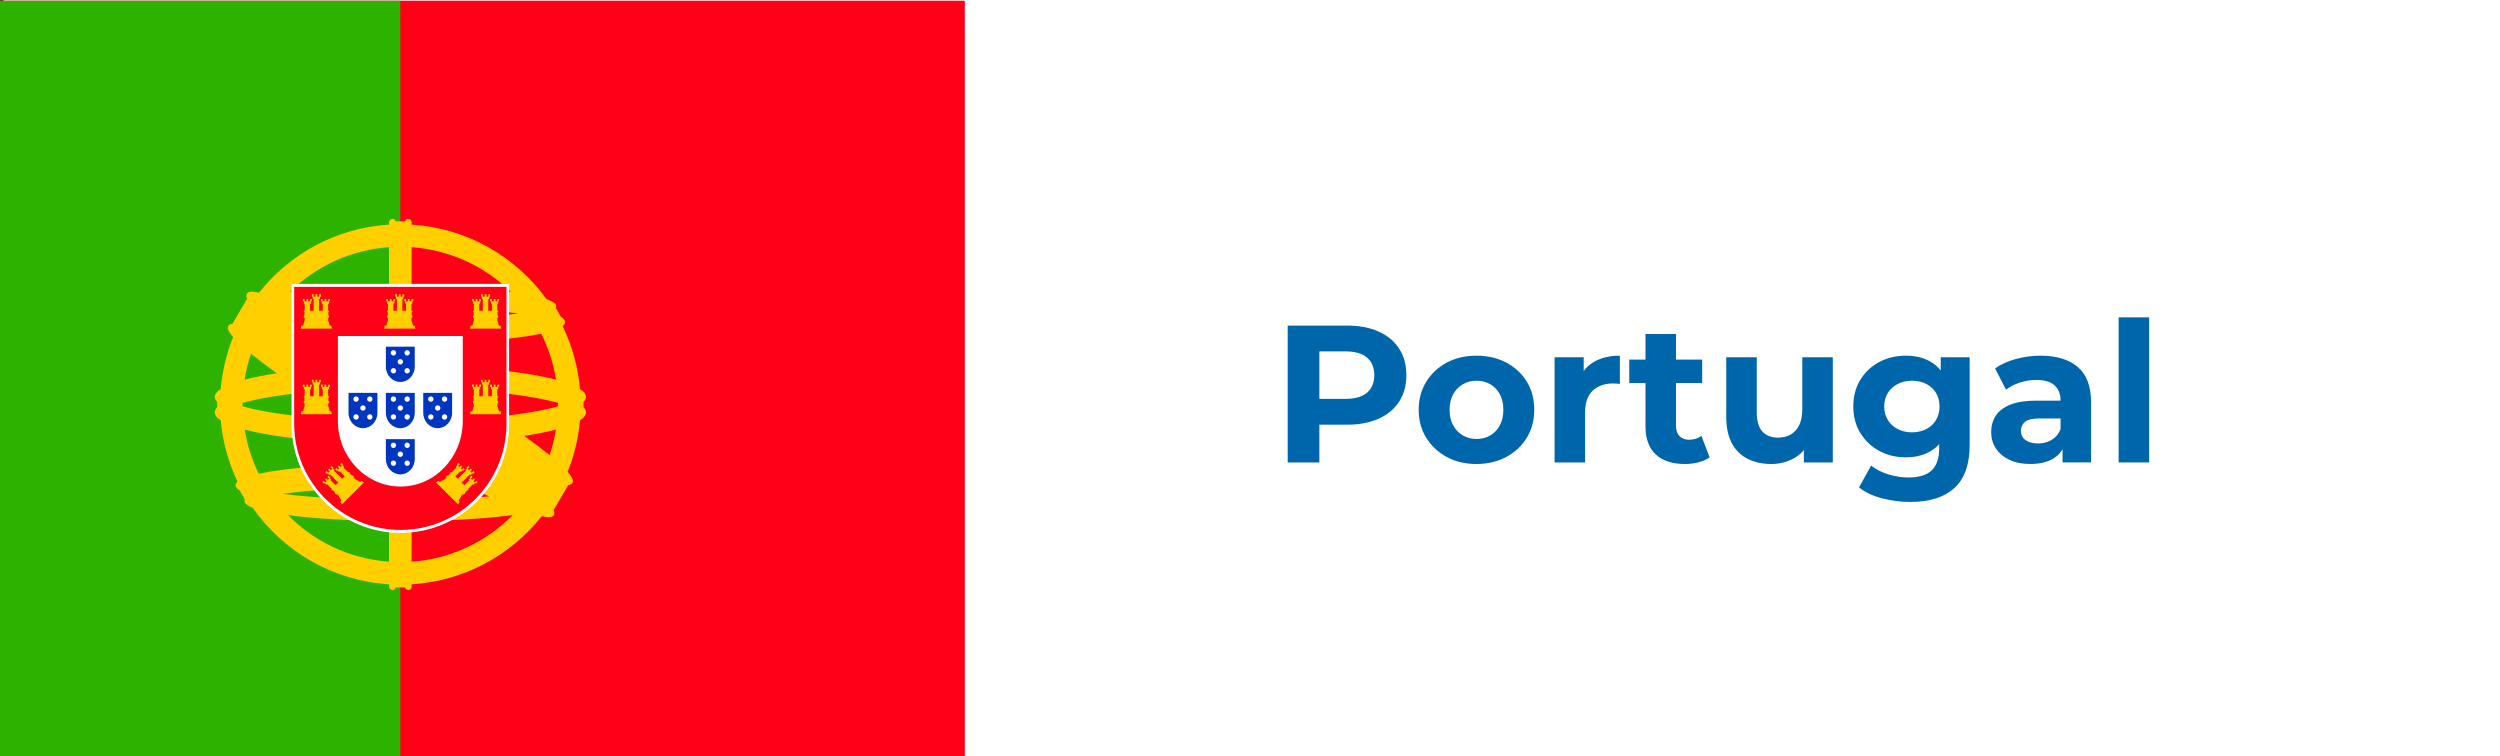
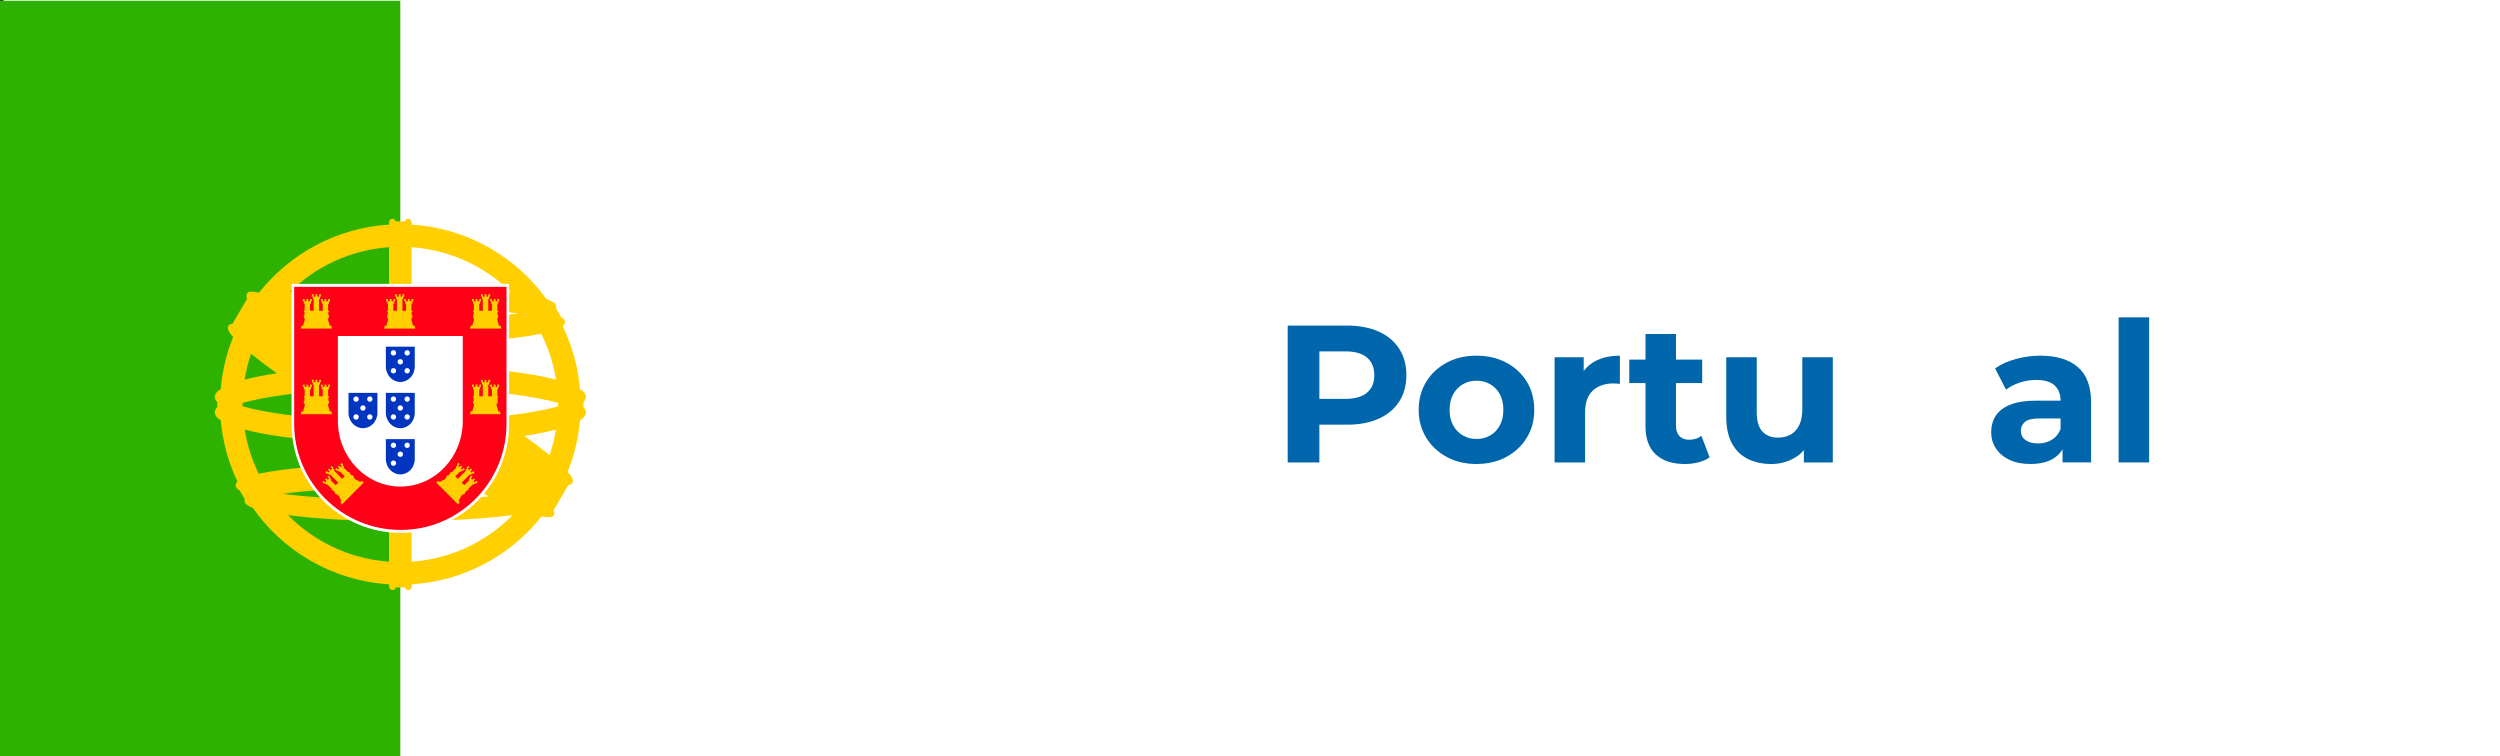
<svg xmlns="http://www.w3.org/2000/svg" id="Layer_23" data-name="Layer 23" viewBox="0 0 1918 580">
  <rect x="0" y="0" width="1918" height="580" fill="#333333" stroke="none" />
  <defs>
    <style>
      .cls-1 {
        fill: #ffcf00;
      }

      .cls-2 {
        fill: #fff;
      }

      .cls-3 {
        fill: #0036bf;
      }

      .cls-4 {
        fill: none;
      }

      .cls-5 {
        fill: #ff0016;
      }

      .cls-6 {
        fill: #0066ac;
      }

      .cls-7 {
        fill: #2db200;
      }

      .cls-8 {
        clip-path: url(#clippath);
      }
    </style>
    <clipPath id="clippath">
      <rect class="cls-4" x="78.16" y="-79.28" width="582.2" height="741.9" rx=".7" ry=".7" transform="translate(660.94 -77.59) rotate(90)" />
    </clipPath>
  </defs>
  <rect class="cls-2" x="2.72" width="1915.28" height="580" />
  <g>
    <path class="cls-6" d="M987.92,354.78v-105h45.45c9.4,0,17.5,1.53,24.3,4.58,6.8,3.05,12.05,7.42,15.75,13.12,3.7,5.7,5.55,12.5,5.55,20.4s-1.85,14.55-5.55,20.25c-3.7,5.7-8.95,10.08-15.75,13.12-6.8,3.05-14.9,4.58-24.3,4.58h-31.95l10.8-10.95v39.9h-24.3ZM1012.22,317.58l-10.8-11.55h30.6c7.5,0,13.1-1.6,16.8-4.8,3.7-3.2,5.55-7.65,5.55-13.35s-1.85-10.3-5.55-13.5c-3.7-3.2-9.3-4.8-16.8-4.8h-30.6l10.8-11.55v59.55Z" />
    <path class="cls-6" d="M1132.82,355.98c-8.6,0-16.23-1.8-22.88-5.4-6.65-3.6-11.9-8.52-15.75-14.77-3.85-6.25-5.78-13.37-5.78-21.38s1.92-15.27,5.78-21.53c3.85-6.25,9.1-11.15,15.75-14.7,6.65-3.55,14.27-5.32,22.88-5.32s16.1,1.78,22.8,5.32c6.7,3.55,11.95,8.43,15.75,14.62,3.8,6.2,5.7,13.4,5.7,21.6s-1.9,15.13-5.7,21.38c-3.8,6.25-9.05,11.17-15.75,14.77-6.7,3.6-14.3,5.4-22.8,5.4ZM1132.82,336.78c3.9,0,7.4-.9,10.5-2.7,3.1-1.8,5.55-4.37,7.35-7.72,1.8-3.35,2.7-7.32,2.7-11.92s-.9-8.7-2.7-12c-1.8-3.3-4.25-5.85-7.35-7.65-3.1-1.8-6.6-2.7-10.5-2.7s-7.4.9-10.5,2.7c-3.1,1.8-5.58,4.35-7.43,7.65-1.85,3.3-2.77,7.3-2.77,12s.92,8.58,2.77,11.92c1.85,3.35,4.32,5.92,7.43,7.72,3.1,1.8,6.6,2.7,10.5,2.7Z" />
    <path class="cls-6" d="M1192.67,354.78v-80.7h22.35v22.8l-3.15-6.6c2.4-5.7,6.25-10.02,11.55-12.97,5.3-2.95,11.75-4.42,19.35-4.42v21.6c-1-.1-1.9-.17-2.7-.22-.8-.05-1.65-.08-2.55-.08-6.4,0-11.58,1.83-15.53,5.47-3.95,3.65-5.92,9.33-5.92,17.03v38.1h-23.4Z" />
    <path class="cls-6" d="M1249.97,293.88v-18h55.95v18h-55.95ZM1292.57,355.98c-9.5,0-16.9-2.42-22.2-7.28-5.3-4.85-7.95-12.08-7.95-21.67v-70.8h23.4v70.5c0,3.4.9,6.03,2.7,7.88,1.8,1.85,4.25,2.77,7.35,2.77,3.7,0,6.85-1,9.45-3l6.3,16.5c-2.4,1.7-5.28,2.98-8.62,3.83-3.35.85-6.82,1.28-10.42,1.28Z" />
    <path class="cls-6" d="M1358.87,355.98c-6.7,0-12.67-1.3-17.92-3.9-5.25-2.6-9.33-6.57-12.22-11.92-2.9-5.35-4.35-12.17-4.35-20.47v-45.6h23.4v42.15c0,6.7,1.42,11.62,4.28,14.77,2.85,3.15,6.87,4.73,12.07,4.73,3.6,0,6.8-.77,9.6-2.33,2.8-1.55,5-3.95,6.6-7.2,1.6-3.25,2.4-7.32,2.4-12.22v-39.9h23.4v80.7h-22.2v-22.2l4.05,6.45c-2.7,5.6-6.67,9.83-11.92,12.67-5.25,2.85-10.98,4.28-17.18,4.28Z" />
-     <path class="cls-6" d="M1462.22,350.88c-7.5,0-14.28-1.62-20.33-4.88-6.05-3.25-10.9-7.8-14.55-13.65-3.65-5.85-5.48-12.67-5.48-20.48s1.82-14.77,5.48-20.62c3.65-5.85,8.5-10.37,14.55-13.58,6.05-3.2,12.83-4.8,20.33-4.8,6.8,0,12.8,1.38,18,4.12,5.2,2.75,9.25,7,12.15,12.75,2.9,5.75,4.35,13.12,4.35,22.12s-1.45,16.23-4.35,21.98c-2.9,5.75-6.95,10.03-12.15,12.83-5.2,2.8-11.2,4.2-18,4.2ZM1465.82,385.08c-7.6,0-14.92-.93-21.97-2.77-7.05-1.85-12.93-4.63-17.62-8.33l9.3-16.8c3.4,2.8,7.72,5.02,12.97,6.67,5.25,1.65,10.42,2.47,15.53,2.47,8.3,0,14.33-1.85,18.08-5.55,3.75-3.7,5.62-9.2,5.62-16.5v-12.15l1.5-20.25-.3-20.4v-17.4h22.2v67.2c0,15-3.9,26.05-11.7,33.15-7.8,7.1-19,10.65-33.6,10.65ZM1466.87,331.68c4.1,0,7.75-.83,10.95-2.48,3.2-1.65,5.7-3.97,7.5-6.97s2.7-6.45,2.7-10.35-.9-7.47-2.7-10.42c-1.8-2.95-4.3-5.25-7.5-6.9-3.2-1.65-6.85-2.48-10.95-2.48s-7.75.83-10.95,2.48c-3.2,1.65-5.73,3.95-7.57,6.9-1.85,2.95-2.78,6.43-2.78,10.42s.92,7.35,2.78,10.35c1.85,3,4.37,5.33,7.57,6.97,3.2,1.65,6.85,2.48,10.95,2.48Z" />
    <path class="cls-6" d="M1557.77,355.98c-6.3,0-11.7-1.08-16.2-3.23-4.5-2.15-7.95-5.07-10.35-8.77-2.4-3.7-3.6-7.85-3.6-12.45s1.17-9,3.53-12.6c2.35-3.6,6.08-6.42,11.17-8.48,5.1-2.05,11.75-3.08,19.95-3.08h21.45v13.65h-18.9c-5.5,0-9.28.9-11.33,2.7-2.05,1.8-3.08,4.05-3.08,6.75,0,3,1.17,5.38,3.53,7.12,2.35,1.75,5.57,2.62,9.67,2.62s7.4-.92,10.5-2.78c3.1-1.85,5.35-4.58,6.75-8.17l3.6,10.8c-1.7,5.2-4.8,9.15-9.3,11.85-4.5,2.7-10.3,4.05-17.4,4.05ZM1582.37,354.78v-15.75l-1.5-3.45v-28.2c0-5-1.53-8.9-4.58-11.7-3.05-2.8-7.72-4.2-14.02-4.2-4.3,0-8.53.67-12.67,2.03-4.15,1.35-7.68,3.17-10.58,5.47l-8.4-16.35c4.4-3.1,9.7-5.5,15.9-7.2,6.2-1.7,12.5-2.55,18.9-2.55,12.3,0,21.85,2.9,28.65,8.7,6.8,5.8,10.2,14.85,10.2,27.15v46.05h-21.9Z" />
    <path class="cls-6" d="M1625.42,354.78v-111.3h23.4v111.3h-23.4Z" />
  </g>
  <g class="cls-8">
    <g>
-       <rect class="cls-5" x="-25.66" y=".57" width="862.6" height="587" />
      <rect class="cls-7" x="-102.12" y=".57" width="409.24" height="587" />
      <g>
        <path class="cls-1" d="M449.38,305.37c.05-.16.12-.28.16-.45.01-.17-.05-.29-.05-.45,0-.19.07-.33.06-.54-.02-.2-.15-.33-.19-.52-.09-.42-.23-.81-.42-1.18-.15-.27-.26-.54-.45-.78-.28-.37-.64-.73-1.01-1.08-.11-.09-.2-.2-.31-.29-.65-.55-1.38-1.09-2.21-1.64-1.47-17.16-6.12-33.39-13.3-48.21.57-.46,1.05-.92,1.35-1.4.33-.53.5-1.04.54-1.38,0-.03.03-.06.03-.09,0,0,0-.07,0-.08,0-.13,0-.26,0-.27,0-.1-.11-.2-.12-.3-.06-.25-.17-.51-.32-.81-.43-.92-1.26-1.81-2.69-2.66l-.64-1.1-3.36-5.85c.22-.63.32-1.19.32-1.27,0-.02-.02-.04-.02-.06-.02-.15-.13-.82-.45-1.52l-.36-.8-.3.24c-1.18-1.21-3.36-2.35-6.36-3.41-23.57-32.6-60.9-54.49-103.46-57.15v-1.75c0-1.48-1.2-2.69-2.68-2.69-1.21,0-2.07.89-2.4,1.99h-7.18c-.33-1.1-1.19-1.99-2.39-1.99-1.48,0-2.69,1.2-2.69,2.69v1.75c-40.38,2.52-76.07,22.33-99.76,52.2-1.01-.21-2.01-.41-2.86-.51-2.82-.34-5.27-.63-6.56,1.49l-.13.51c-.06.31-.05.47-.06.66-.18.8.03,1.64.49,2.53l-11.29,19.29c-1.26.04-2.24.41-2.87,1.31-.03.03-.06.03-.09.05l-.13.14s-.02.11-.05.16c-.03.06-.08.08-.11.14-.02.06.01.14,0,.2-.8,1.79.57,3.98,2.29,6.28.42.56.99,1.2,1.52,1.81-5.05,12.5-8.32,25.88-9.52,39.86-1.71,1.13-2.96,2.15-3.73,3.45-.17.23-.26.45-.39.69-.06.14-.11.3-.16.46-.11.29-.31.59-.31.87-.03.24.06.41.06.63,0,.14-.06.25-.06.41.02.16.11.21.14.35.21,1.24.84,2.24,1.77,3.09v4.08c-.9.83-1.52,1.8-1.75,3.01-.05.17-.13.29-.16.47-.01.17.05.29.06.46,0,.19-.08.34-.06.55.02.2.15.34.19.54.09.4.23.78.41,1.13.16.29.28.58.48.83.26.34.58.66.92.98.15.13.27.28.42.4.64.54,1.36,1.07,2.18,1.61,1.46,16.72,5.97,32.55,12.87,47.05-.39.35-.7.71-.93,1.08-.26.42-.41.79-.48,1.11-.01.08-.1.16-.1.24-.08.33-.06,1.18.7,2.24.05.06.07.11.12.17.42.54.97,1.11,1.91,1.73l.09-.09c.1.06.22.12.32.19l.14.23,3.85,6.71c-.13.39-.22.68-.25.91,0,.03-.04.07-.04.1-.05.23-.11.98.68,1.99.02.02.05.05.07.07.73.9,2.13,2,4.88,3.12l.03-.05c.2.08.38.17.59.25,23.49,33.53,61.41,56.1,104.7,58.8v1.75c0,1.48,1.2,2.68,2.69,2.68,1.21,0,2.06-.89,2.39-1.99h7.18c.33,1.11,1.19,1.99,2.4,1.99,1.48,0,2.68-1.2,2.68-2.68v-1.75c40.38-2.52,76.08-22.33,99.77-52.21,1.01.21,2.01.41,2.86.51,1.01.12,1.99.24,2.87.24,1.56,0,2.86-.37,3.68-1.72l.14-.52c.05-.29.03-.44.05-.63.18-.8-.03-1.64-.49-2.53l11.28-19.3c1.21-.03,2.12-.44,2.76-1.25.09-.06.14-.06.23-.13l.13-.14c.04-.06.03-.13.06-.19.02-.04.06-.04.08-.09.02-.05-.01-.12,0-.17.85-1.8-.53-4.01-2.27-6.33-.42-.56-.99-1.2-1.52-1.82,5.01-12.4,8.28-25.67,9.5-39.53,1.72-1.14,2.97-2.15,3.74-3.46.18-.23.27-.46.4-.7.06-.14.11-.3.16-.46.11-.29.31-.58.3-.86.02-.24-.06-.41-.06-.64.01-.15.07-.25.07-.41-.02-.16-.11-.22-.14-.36-.21-1.24-.83-2.23-1.77-3.08l-.02-4.07c.92-.84,1.54-1.81,1.77-3.04ZM428.2,310.29c0,.5-.07.98-.08,1.47-11.77,3.3-28.01,6.04-47.22,8.02-10.23-6.78-21.49-13.92-33.39-21.2,33.77,1.69,62.53,5.45,80.63,10.53,0,.39.06.78.06,1.18ZM186.04,310.29c0-.4.06-.78.06-1.17,11.84-3.32,28.24-6.08,47.64-8.07,10.28,6.81,21.58,13.97,33.53,21.26-34-1.67-62.96-5.44-81.16-10.55,0-.5-.08-.98-.08-1.47ZM286.43,263.55c3.99.08,8,.15,12.02.18v6.36c-4.06-2.24-8.07-4.42-12.02-6.54ZM325.54,355.79c-3.25-.06-6.49-.11-9.75-.14v-5.18c3.29,1.81,6.54,3.59,9.75,5.32ZM315.79,373.89c17.32.15,33.75.76,48.46,1.75,3.83,1.84,7.53,3.59,11.09,5.22-17.67,1.48-38.16,2.49-59.55,2.71v-9.68ZM298.45,245.49c-18.46-.17-35.9-.85-51.34-1.95-3.58-1.7-7.07-3.34-10.4-4.85,18.17-1.58,39.45-2.68,61.74-2.91v9.71ZM298.45,373.89v9.68c-31.24-.27-60.23-1.98-81.75-4.65,20.55-2.9,49.66-4.75,81.75-5.03ZM315.79,245.49v-9.72c31.27.27,60.3,1.99,81.81,4.69-20.55,2.9-49.69,4.76-81.81,5.04ZM316.61,280.31c-.28-.16-.55-.32-.82-.47v-16.11c39-.35,77.53-3.08,99.42-7.69,5.5,10.92,9.36,22.76,11.35,35.24-23.98-6.3-64.46-10.46-109.94-10.97ZM315.79,219.51v-29.86c29.52,2.11,56.15,14.75,76.07,34.31-20.71-2.63-48.23-4.18-76.07-4.45ZM298.45,219.51c-27.85.27-55.38,1.82-76.09,4.47,19.92-19.56,46.56-32.21,76.09-34.32v29.86ZM212.39,286.38c-9.44,1.43-17.76,3.07-24.71,4.9,1.09-6.84,2.7-13.49,4.89-19.91,5.51,4.51,12.2,9.56,19.82,15.01ZM298.16,340.56c.09.05.19.11.29.16v14.93c-39.29.36-78.15,3.12-99.94,7.79-5.18-10.53-8.84-21.89-10.77-33.85,24.07,6.32,64.76,10.48,110.43,10.97ZM298.45,399.84v31.09c-30.24-2.16-57.44-15.37-77.5-35.73,20.86,2.74,49.01,4.36,77.5,4.64ZM315.79,399.84c28.5-.27,56.66-1.89,77.52-4.65-20.07,20.37-47.28,33.58-77.52,35.74v-31.09ZM402.2,334.44c9.28-1.42,17.45-3.04,24.3-4.84-1.09,6.73-2.69,13.28-4.84,19.59-5.43-4.44-11.99-9.4-19.46-14.75Z" />
        <g>
          <path class="cls-2" d="M223.7,325.54c0,46.01,37.66,83.31,83.67,83.31s83.21-37.3,83.21-83.31v-107.75h-166.88v107.75Z" />
          <path class="cls-5" d="M225.7,325.24c0,44.91,36.76,81.33,81.67,81.33s81.21-36.41,81.21-81.33v-105.17h-162.89v105.17Z" />
          <path class="cls-1" d="M318.61,252.12h-23.99c.17-.77.39-1.54.6-2.25h1.27c.27-1.37.61-2.75,1.16-3.96v-2.09h-.66v-1.82h.5v-2.75h-.5v-.88h.66v-5.39h-.66v-1.82h-.77v-1.76h1.43v1.76h1.38v-1.76h1.37v1.76h1.38v-1.76h1.37v1.76h-.66v1.82h-.71v5.39h2.75v-8.97h-.66v-1.81h-.71v-1.87h1.38v1.87h1.43v-1.87h1.37v1.87h1.38v-1.87h1.43v1.87h-.72v1.81h-.71v8.97h2.8v-5.39h-.71v-1.82h-.66v-1.76h1.37v1.76h1.38v-1.76h1.37v1.76h1.38v-1.76h1.43v1.76h-.71v1.82h-.72v5.39h.72v.88h-.5v2.75h.5v1.82h-.72l.05,2.09c.55,1.21.88,2.59,1.16,3.96h1.21c.22.71.44,1.48.55,2.25Z" />
          <path class="cls-1" d="M384.52,252.12h-23.99c.17-.77.39-1.54.6-2.25h1.26c.28-1.37.6-2.75,1.16-3.96v-2.09h-.66v-1.82h.5v-2.75h-.5v-.88h.66v-5.39h-.66v-1.82h-.77v-1.76h1.43v1.76h1.37v-1.76h1.37v1.76h1.38v-1.76h1.37v1.76h-.66v1.82h-.71v5.39h2.75v-8.97h-.66v-1.81h-.71v-1.87h1.38v1.87h1.43v-1.87h1.38v1.87h1.37v-1.87h1.43v1.87h-.72v1.81h-.71v8.97h2.8v-5.39h-.71v-1.82h-.66v-1.76h1.37v1.76h1.38v-1.76h1.37v1.76h1.38v-1.76h1.43v1.76h-.72v1.82h-.71v5.39h.71v.88h-.5v2.75h.5v1.82h-.71l.06,2.09c.55,1.21.88,2.59,1.15,3.96h1.21c.22.71.44,1.48.55,2.25Z" />
          <path class="cls-1" d="M254.71,252.12h-23.99c.16-.77.38-1.54.6-2.25h1.27c.27-1.37.6-2.75,1.15-3.96v-2.09h-.66v-1.82h.5v-2.75h-.5v-.88h.66v-5.39h-.66v-1.82h-.77v-1.76h1.43v1.76h1.38v-1.76h1.37v1.76h1.38v-1.76h1.37v1.76h-.66v1.82h-.71v5.39h2.75v-8.97h-.66v-1.81h-.71v-1.87h1.37v1.87h1.43v-1.87h1.38v1.87h1.37v-1.87h1.43v1.87h-.72v1.81h-.71v8.97h2.81v-5.39h-.71v-1.82h-.66v-1.76h1.37v1.76h1.38v-1.76h1.37v1.76h1.37v-1.76h1.43v1.76h-.72v1.82h-.71v5.39h.71v.88h-.49v2.75h.49v1.82h-.71l.05,2.09c.55,1.21.88,2.59,1.15,3.96h1.21c.22.71.44,1.48.55,2.25Z" />
-           <path class="cls-1" d="M384.52,317.78h-23.99c.17-.77.39-1.54.6-2.25h1.26c.28-1.38.6-2.75,1.16-3.96v-2.09h-.66v-1.81h.5v-2.75h-.5v-.88h.66v-5.39h-.66v-1.82h-.77v-1.76h1.43v1.76h1.37v-1.76h1.37v1.76h1.38v-1.76h1.37v1.76h-.66v1.82h-.71v5.39h2.75v-8.97h-.66v-1.81h-.71v-1.87h1.38v1.87h1.43v-1.87h1.38v1.87h1.37v-1.87h1.43v1.87h-.72v1.81h-.71v8.97h2.8v-5.39h-.71v-1.82h-.66v-1.76h1.37v1.76h1.38v-1.76h1.37v1.76h1.38v-1.76h1.43v1.76h-.72v1.82h-.71v5.39h.71v.88h-.5v2.75h.5v1.81h-.71l.06,2.09c.55,1.21.88,2.59,1.15,3.96h1.21c.22.71.44,1.48.55,2.25Z" />
+           <path class="cls-1" d="M384.52,317.78h-23.99c.17-.77.39-1.54.6-2.25h1.26c.28-1.38.6-2.75,1.16-3.96v-2.09h-.66v-1.81h.5v-2.75h-.5v-.88h.66v-5.39h-.66v-1.82h-.77v-1.76h1.43v1.76h1.37v-1.76h1.37v1.76h1.38v-1.76h1.37v1.76h-.66v1.82h-.71v5.39h2.75v-8.97h-.66v-1.81h-.71v-1.87h1.38v1.87h1.43v-1.87h1.38v1.87h1.37v-1.87h1.43v1.87h-.72v1.81h-.71v8.97h2.8v-5.39h-.71v-1.82h-.66v-1.76h1.37v1.76h1.38v-1.76h1.37v1.76h1.38v-1.76h1.43v1.76h-.72v1.82h-.71v5.39h.71v.88h-.5v2.75v1.81h-.71l.06,2.09c.55,1.21.88,2.59,1.15,3.96h1.21c.22.71.44,1.48.55,2.25Z" />
          <path class="cls-1" d="M351.48,387.04l-16.96-16.97c.66-.43,1.36-.82,2.02-1.17l.9.9c1.17-.78,2.37-1.52,3.62-1.98l1.48-1.48-.47-.47,1.29-1.28.35.35,1.95-1.95-.35-.35.62-.62.47.47,3.81-3.82-.47-.47,1.29-1.29-.55-.54,1.25-1.25,1.01,1.01-1.25,1.25.97.97,1.25-1.25.97.97-1.25,1.25.98.97,1.25-1.24.97.97-1.25,1.25-.47-.47-1.28,1.29-.5-.51-3.81,3.81,1.94,1.95,6.34-6.34-.47-.47,1.28-1.28-.5-.51,1.32-1.32.98.97-1.32,1.32,1.01,1.01,1.32-1.32.97.97-1.32,1.32.97.97,1.32-1.32,1.01,1.01-1.32,1.32-.51-.51-1.28,1.29-.51-.5-6.34,6.34,1.98,1.98,3.81-3.81-.51-.51,1.28-1.28-.47-.47,1.25-1.24.97.97-1.25,1.24.97.97,1.25-1.24.97.97-1.24,1.24.97.97,1.25-1.24,1.01,1.01-1.25,1.25-.51-.51-1.29,1.29-.5-.51-3.81,3.81.5.5-.62.62-.35-.35-1.95,1.94.35.35-1.28,1.28-.5-.5-1.44,1.52c-.47,1.25-1.21,2.45-1.98,3.62l.86.86c-.35.66-.74,1.36-1.21,1.99Z" />
          <path class="cls-1" d="M262.29,387.04l16.96-16.97c-.66-.43-1.36-.82-2.02-1.17l-.89.9c-1.17-.78-2.37-1.52-3.62-1.98l-1.48-1.48.47-.47-1.29-1.28-.35.35-1.95-1.95.35-.35-.62-.62-.47.47-3.81-3.82.47-.47-1.29-1.29.54-.54-1.25-1.25-1.01,1.01,1.25,1.25-.97.97-1.25-1.25-.97.97,1.25,1.25-.97.97-1.25-1.24-.97.97,1.25,1.25.46-.47,1.29,1.29.5-.51,3.81,3.81-1.95,1.95-6.34-6.34.47-.47-1.28-1.28.5-.51-1.32-1.32-.97.97,1.32,1.32-1.01,1.01-1.32-1.32-.97.97,1.32,1.32-.98.97-1.32-1.32-1.01,1.01,1.32,1.32.51-.51,1.28,1.29.5-.5,6.34,6.34-1.99,1.98-3.81-3.81.5-.51-1.28-1.28.47-.47-1.24-1.24-.97.97,1.25,1.24-.97.97-1.24-1.24-.97.97,1.24,1.24-.97.97-1.25-1.24-1.01,1.01,1.25,1.25.5-.51,1.29,1.29.51-.51,3.81,3.81-.5.5.62.62.35-.35,1.94,1.94-.35.35,1.29,1.28.5-.5,1.44,1.52c.47,1.25,1.2,2.45,1.98,3.62l-.86.86c.35.66.74,1.36,1.21,1.99Z" />
          <path class="cls-1" d="M254.71,317.78h-23.99c.16-.77.38-1.54.6-2.25h1.27c.27-1.38.6-2.75,1.15-3.96v-2.09h-.66v-1.81h.5v-2.75h-.5v-.88h.66v-5.39h-.66v-1.82h-.77v-1.76h1.43v1.76h1.38v-1.76h1.37v1.76h1.38v-1.76h1.37v1.76h-.66v1.82h-.71v5.39h2.75v-8.97h-.66v-1.81h-.71v-1.87h1.37v1.87h1.43v-1.87h1.38v1.87h1.37v-1.87h1.43v1.87h-.72v1.81h-.71v8.97h2.81v-5.39h-.71v-1.82h-.66v-1.76h1.37v1.76h1.38v-1.76h1.37v1.76h1.37v-1.76h1.43v1.76h-.72v1.82h-.71v5.39h.71v.88h-.49v2.75h.49v1.81h-.71l.05,2.09c.55,1.21.88,2.59,1.15,3.96h1.21c.22.71.44,1.48.55,2.25Z" />
          <path class="cls-2" d="M259.23,322.91c0,27.83,21.62,50.38,48.04,50.38s47.77-22.55,47.77-50.38v-65.15h-95.81v65.15Z" />
          <path class="cls-3" d="M296.03,281.24c0,6.53,5.01,11.81,11.12,11.81s11.05-5.29,11.05-11.81v-15.27h-22.17v15.27Z" />
          <path class="cls-2" d="M307.12,279.65c1.14,0,2.07-.93,2.07-2.07s-.93-2.07-2.07-2.07-2.07.93-2.07,2.07.93,2.07,2.07,2.07h0Z" />
          <path class="cls-2" d="M301.86,272.79c1.14,0,2.06-.93,2.06-2.07s-.93-2.07-2.06-2.07-2.07.92-2.07,2.07.93,2.07,2.07,2.07h0Z" />
          <path class="cls-2" d="M312.38,272.79c-1.14,0-2.06-.93-2.06-2.07s.93-2.07,2.06-2.07,2.07.92,2.07,2.07-.93,2.07-2.07,2.07h0Z" />
          <path class="cls-2" d="M301.86,282.38c1.14,0,2.06.92,2.06,2.07s-.93,2.06-2.06,2.06-2.07-.93-2.07-2.06.93-2.07,2.07-2.07h0Z" />
          <path class="cls-2" d="M312.38,282.38c-1.14,0-2.06.92-2.06,2.07s.93,2.06,2.06,2.06,2.07-.93,2.07-2.06-.93-2.07-2.07-2.07h0Z" />
          <path class="cls-3" d="M296.03,316.69c0,6.53,5.01,11.82,11.12,11.82s11.05-5.29,11.05-11.82v-15.27h-22.17v15.27Z" />
          <path class="cls-2" d="M307.12,315.09c1.14,0,2.07-.92,2.07-2.06s-.93-2.07-2.07-2.07-2.07.92-2.07,2.07.93,2.06,2.07,2.06h0Z" />
          <path class="cls-2" d="M301.86,308.24c1.14,0,2.06-.93,2.06-2.06s-.93-2.07-2.06-2.07-2.07.93-2.07,2.07.93,2.06,2.07,2.06h0Z" />
          <path class="cls-2" d="M312.38,308.24c-1.14,0-2.06-.93-2.06-2.06s.93-2.07,2.06-2.07,2.07.93,2.07,2.07-.93,2.06-2.07,2.06h0Z" />
          <path class="cls-2" d="M301.86,317.83c1.14,0,2.06.92,2.06,2.06s-.93,2.07-2.06,2.07-2.07-.92-2.07-2.07.93-2.06,2.07-2.06h0Z" />
          <path class="cls-2" d="M312.38,317.83c-1.14,0-2.06.92-2.06,2.06s.93,2.07,2.06,2.07,2.07-.92,2.07-2.07-.93-2.06-2.07-2.06h0Z" />
          <path class="cls-3" d="M296.03,352.15c0,6.53,5.01,11.81,11.12,11.81s11.05-5.28,11.05-11.81v-15.27h-22.17v15.27Z" />
          <path class="cls-2" d="M307.12,350.55c1.14,0,2.07-.93,2.07-2.07s-.93-2.07-2.07-2.07-2.07.93-2.07,2.07.93,2.07,2.07,2.07h0Z" />
          <path class="cls-2" d="M301.86,343.69c1.14,0,2.06-.93,2.06-2.07s-.93-2.07-2.06-2.07-2.07.93-2.07,2.07.93,2.07,2.07,2.07h0Z" />
          <path class="cls-2" d="M312.38,343.69c-1.14,0-2.06-.93-2.06-2.07s.93-2.07,2.06-2.07,2.07.93,2.07,2.07-.93,2.07-2.07,2.07h0Z" />
          <path class="cls-2" d="M301.86,353.28c1.14,0,2.06.92,2.06,2.07s-.93,2.07-2.06,2.07-2.07-.92-2.07-2.07.93-2.07,2.07-2.07h0Z" />
-           <path class="cls-2" d="M312.38,353.28c-1.14,0-2.06.92-2.06,2.07s.93,2.07,2.06,2.07,2.07-.92,2.07-2.07-.93-2.07-2.07-2.07h0Z" />
          <path class="cls-3" d="M267.37,316.69c0,6.53,5,11.82,11.12,11.82s11.06-5.29,11.06-11.82v-15.27h-22.17v15.27Z" />
          <path class="cls-2" d="M278.45,315.09c1.14,0,2.07-.92,2.07-2.06s-.93-2.07-2.07-2.07-2.07.92-2.07,2.07.93,2.06,2.07,2.06h0Z" />
          <path class="cls-2" d="M273.19,308.24c1.14,0,2.07-.93,2.07-2.06s-.92-2.07-2.07-2.07-2.07.93-2.07,2.07.93,2.06,2.07,2.06h0Z" />
          <path class="cls-2" d="M283.72,308.24c-1.14,0-2.07-.93-2.07-2.06s.93-2.07,2.07-2.07,2.06.93,2.06,2.07-.92,2.06-2.06,2.06h0Z" />
          <path class="cls-2" d="M273.19,317.83c1.14,0,2.07.92,2.07,2.06s-.92,2.07-2.07,2.07-2.07-.92-2.07-2.07.93-2.06,2.07-2.06h0Z" />
          <path class="cls-2" d="M283.72,317.83c-1.14,0-2.07.92-2.07,2.06s.93,2.07,2.07,2.07,2.06-.92,2.06-2.07-.92-2.06-2.06-2.06h0Z" />
-           <path class="cls-3" d="M346.87,316.69c0,6.53-5,11.82-11.11,11.82s-11.06-5.29-11.06-11.82v-15.27h22.17v15.27Z" />
          <path class="cls-2" d="M335.79,315.09c-1.14,0-2.07-.92-2.07-2.06s.93-2.07,2.07-2.07,2.07.92,2.07,2.07-.93,2.06-2.07,2.06h0Z" />
          <path class="cls-2" d="M341.05,308.24c-1.14,0-2.06-.93-2.06-2.06s.92-2.07,2.06-2.07,2.07.93,2.07,2.07-.93,2.06-2.07,2.06h0Z" />
          <path class="cls-2" d="M330.53,308.24c1.14,0,2.07-.93,2.07-2.06s-.93-2.07-2.07-2.07-2.07.93-2.07,2.07.93,2.06,2.07,2.06h0Z" />
          <path class="cls-2" d="M341.05,317.83c-1.14,0-2.06.92-2.06,2.06s.92,2.07,2.06,2.07,2.07-.92,2.07-2.07-.93-2.06-2.07-2.06h0Z" />
          <path class="cls-2" d="M330.53,317.83c1.14,0,2.07.92,2.07,2.06s-.93,2.07-2.07,2.07-2.07-.92-2.07-2.07.93-2.06,2.07-2.06h0Z" />
        </g>
      </g>
    </g>
  </g>
</svg>